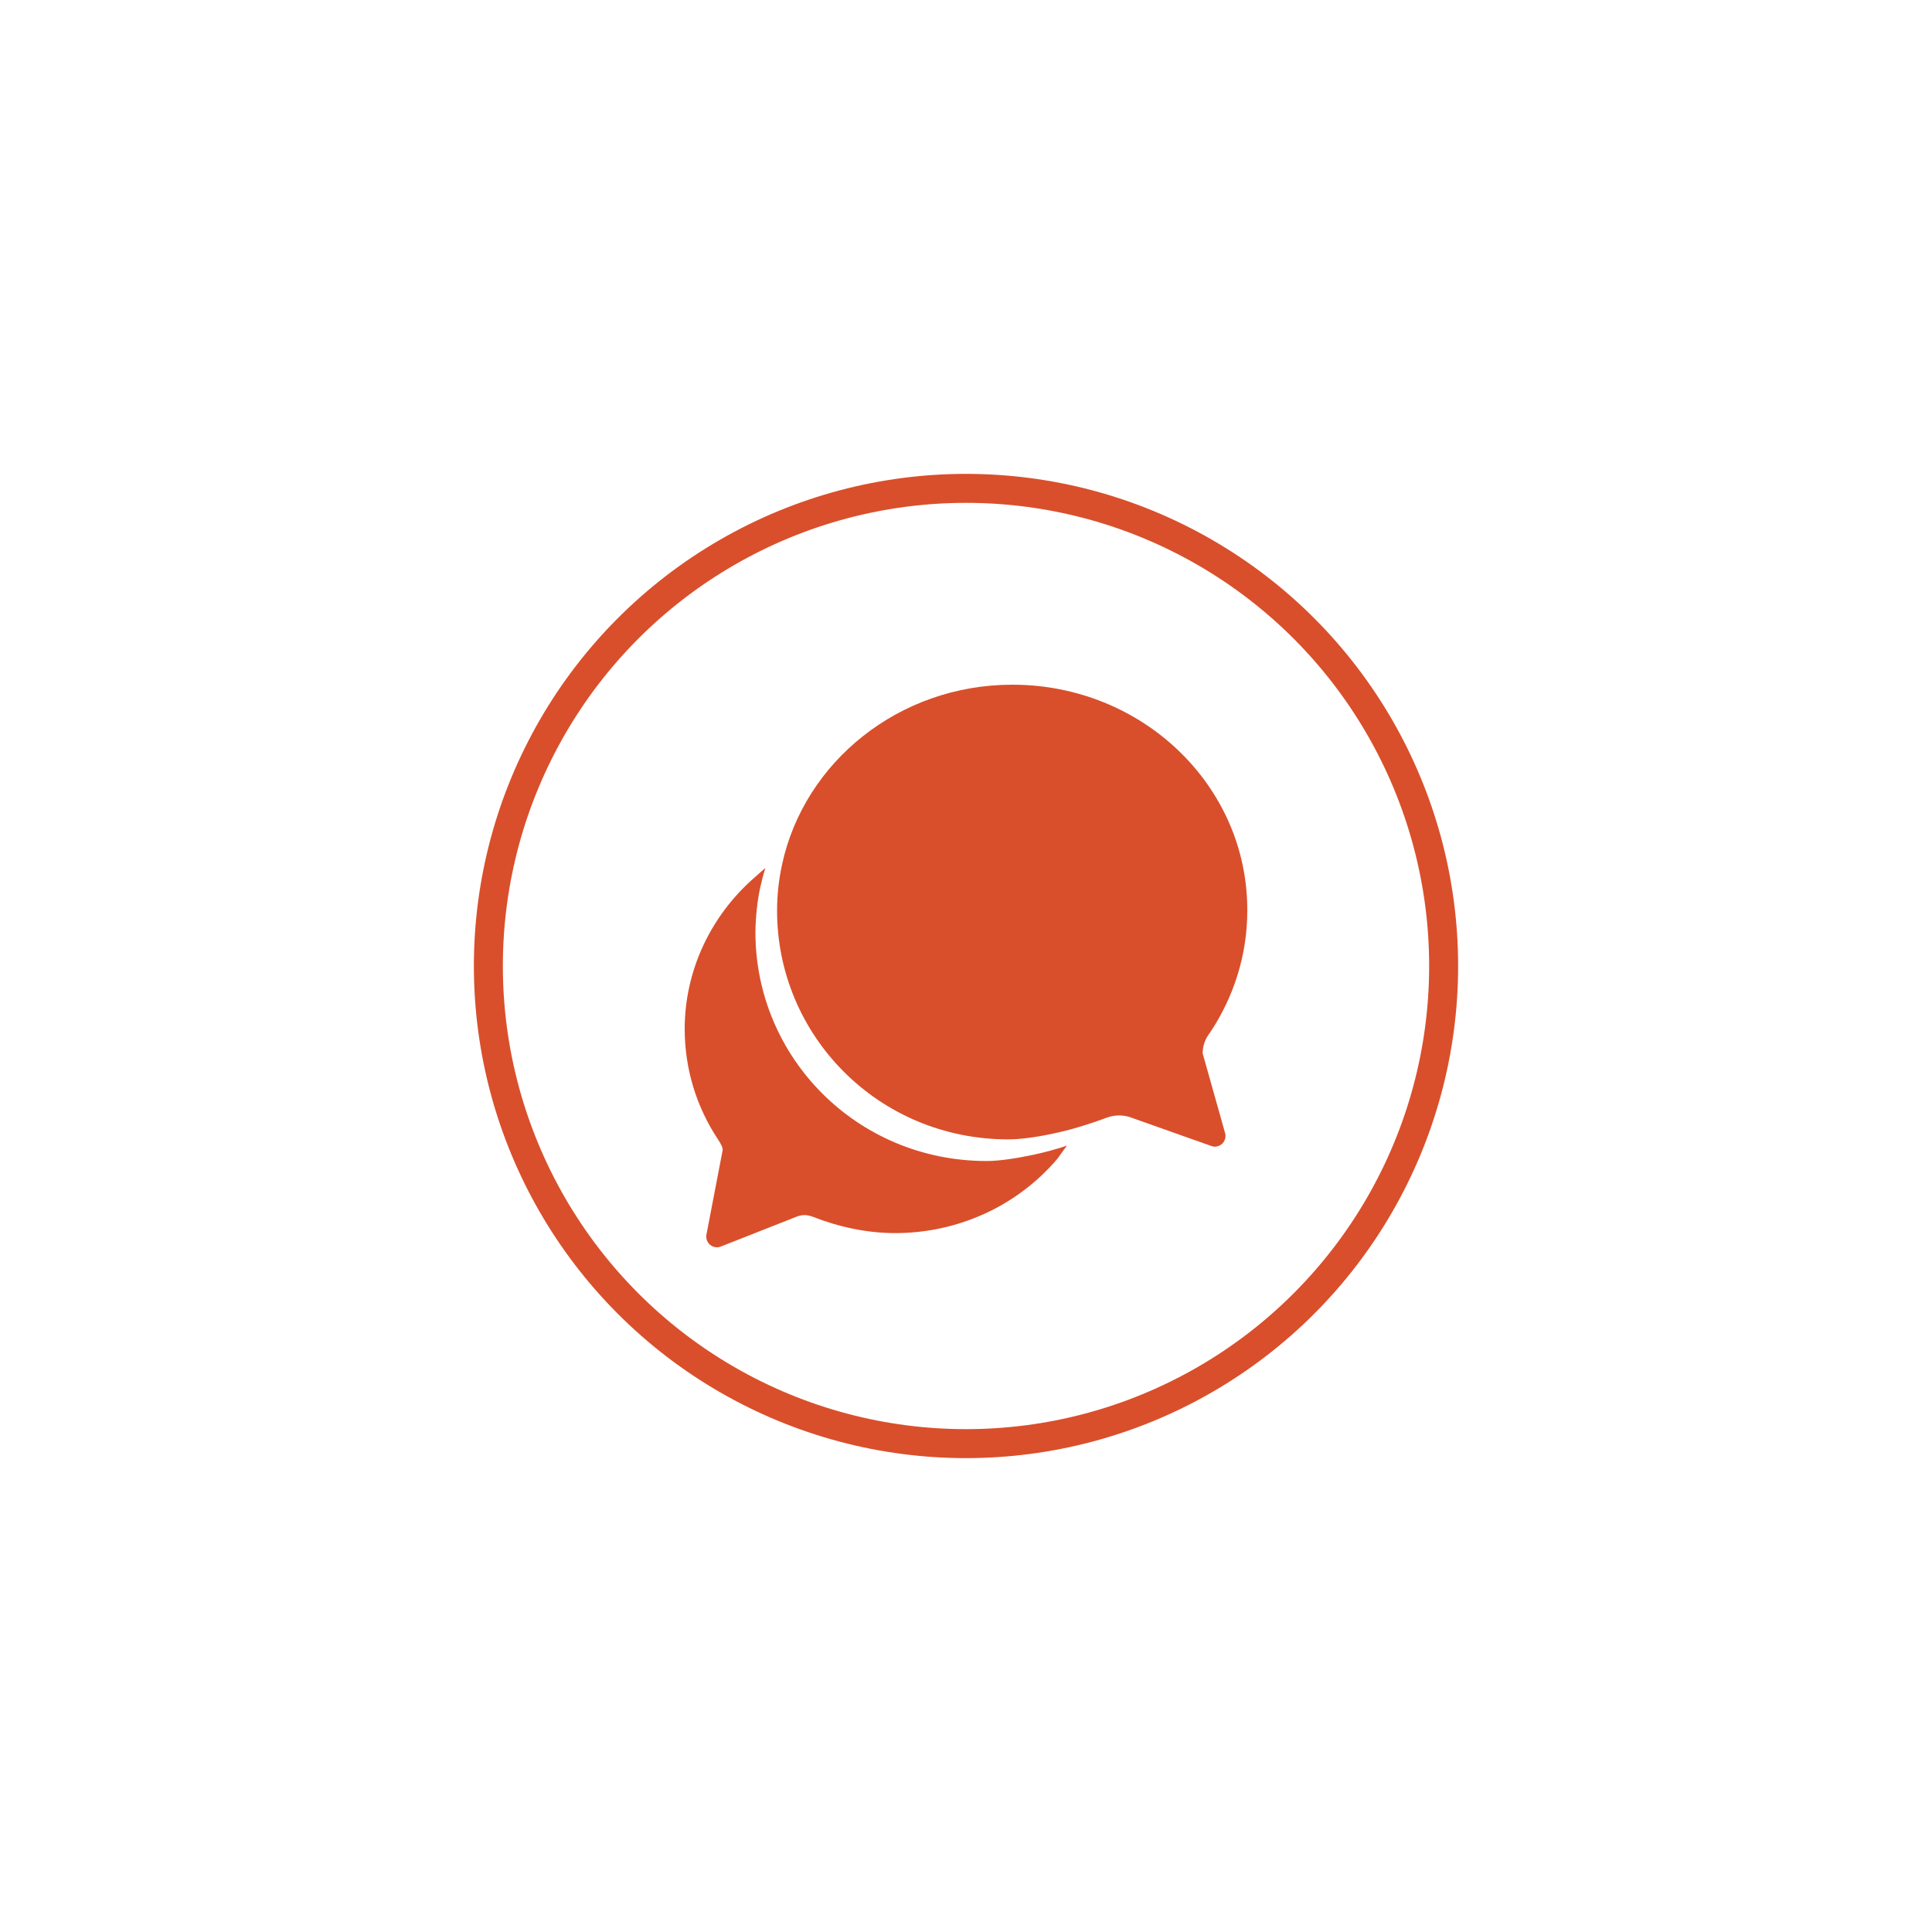
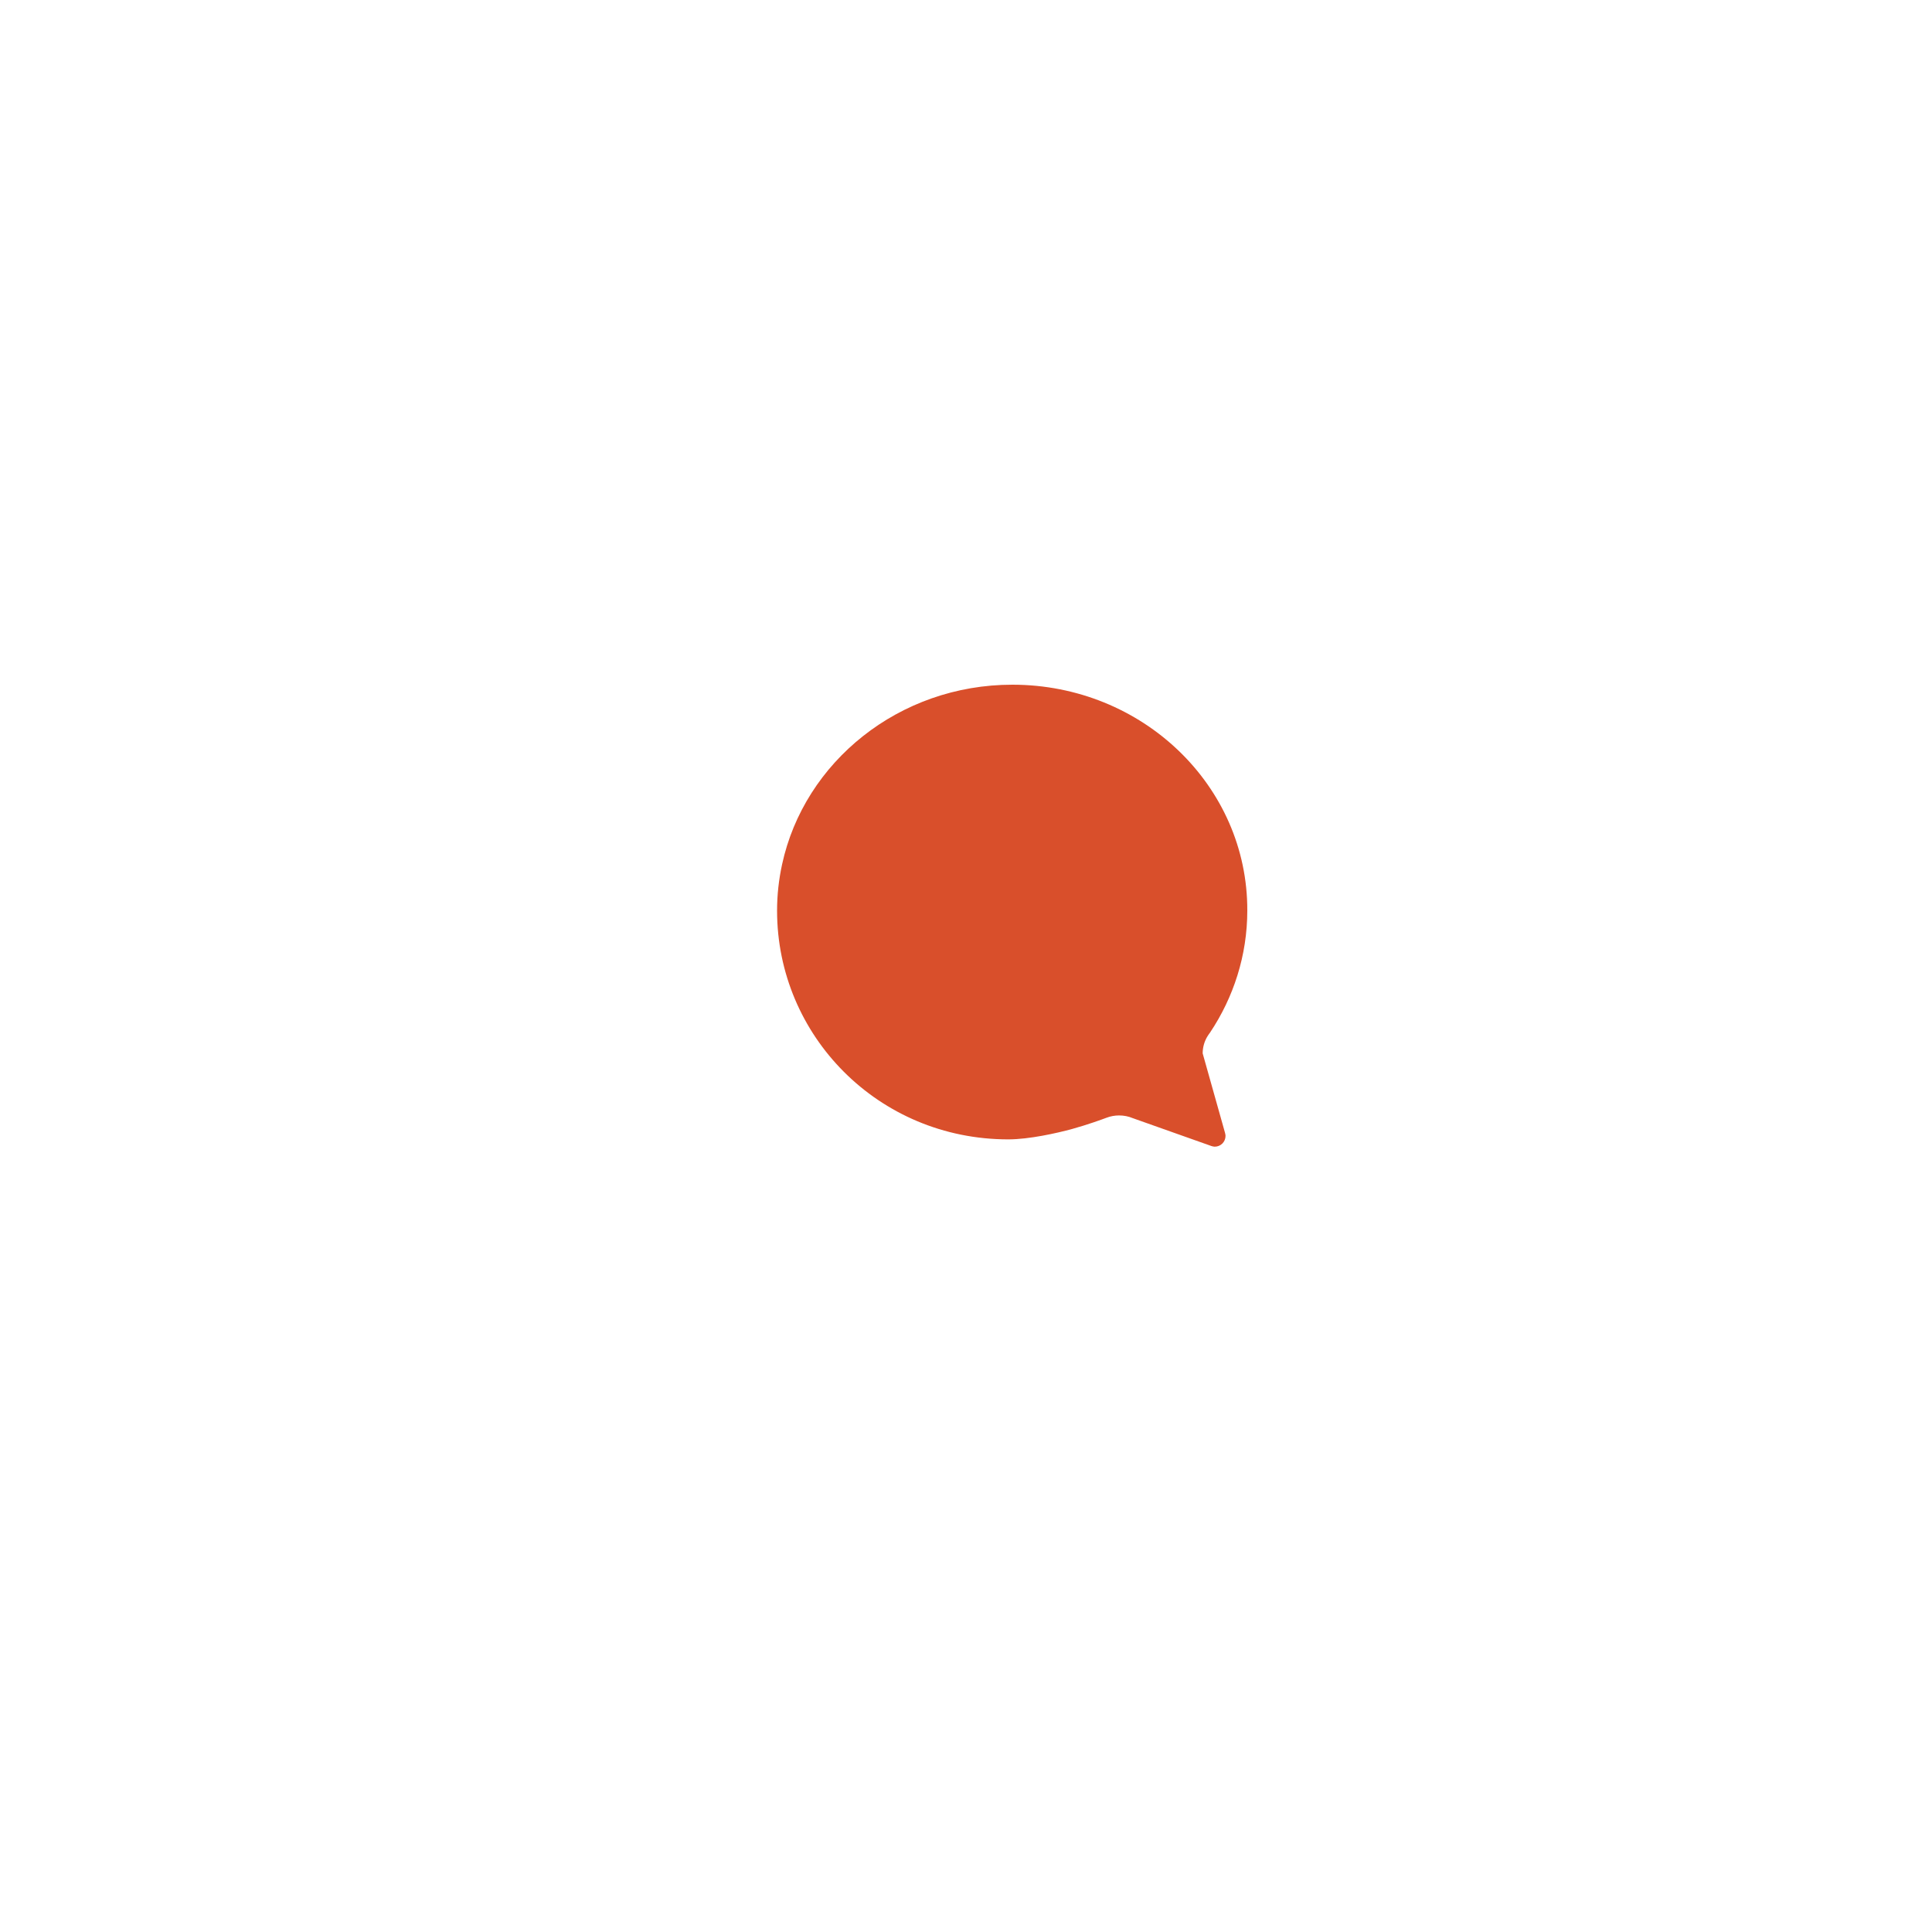
<svg xmlns="http://www.w3.org/2000/svg" version="1.1" id="Layer_1" x="0px" y="0px" viewBox="0 0 200 200" style="enable-background:new 0 0 200 200;" xml:space="preserve">
-   <circle style="fill:none;stroke:#D94F2B;stroke-width:3;stroke-miterlimit:10;" cx="100" cy="100" r="49.445" />
  <g>
    <path style="fill:#D94F2B;" d="M124.5,109.044c0-0.616,0.168-1.204,0.462-1.708c0.084-0.154,0.196-0.294,0.294-0.434   c2.436-3.64,3.864-7.994,3.864-12.642c0.042-12.908-10.85-23.38-24.318-23.38c-11.746,0-21.546,7.994-23.842,18.606   c-0.336,1.554-0.518,3.136-0.518,4.788c0,12.922,10.472,23.674,23.94,23.674c2.142,0,5.026-0.644,6.608-1.078   c1.582-0.434,3.15-1.008,3.556-1.162c0.406-0.154,0.854-0.238,1.302-0.238c0.504,0,0.98,0.098,1.414,0.28l7.938,2.814   c0,0,0.336,0.14,0.546,0.14c0.616,0,1.12-0.49,1.12-1.12c0-0.14-0.07-0.378-0.07-0.378L124.5,109.044z" />
-     <path style="fill:#D94F2B;" d="M108.75,119.11c-0.504,0.14-1.148,0.294-1.848,0.448c-1.47,0.308-3.346,0.63-4.76,0.63   c-13.468,0-23.94-10.752-23.94-23.674c0-0.924,0.098-2.1,0.21-2.996c0.084-0.602,0.182-1.204,0.322-1.792   c0.14-0.63,0.308-1.26,0.49-1.876l-1.12,0.994c-4.592,4.004-7.224,9.716-7.224,15.666c0,4.102,1.19,8.05,3.472,11.48   c0.322,0.49,0.504,0.868,0.448,1.12s-1.666,8.68-1.666,8.68c-0.084,0.406,0.07,0.812,0.378,1.078   c0.21,0.168,0.462,0.252,0.714,0.252c0.14,0,0.28-0.028,0.406-0.084l7.854-3.094c0.252-0.098,0.518-0.154,0.798-0.154   c0,0,0.336-0.028,0.882,0.182c2.646,1.036,5.572,1.68,8.498,1.68c6.524,0,12.656-2.814,16.814-7.714c0,0,0.448-0.616,0.966-1.344   C109.926,118.774,109.338,118.956,108.75,119.11L108.75,119.11z" />
  </g>
</svg>